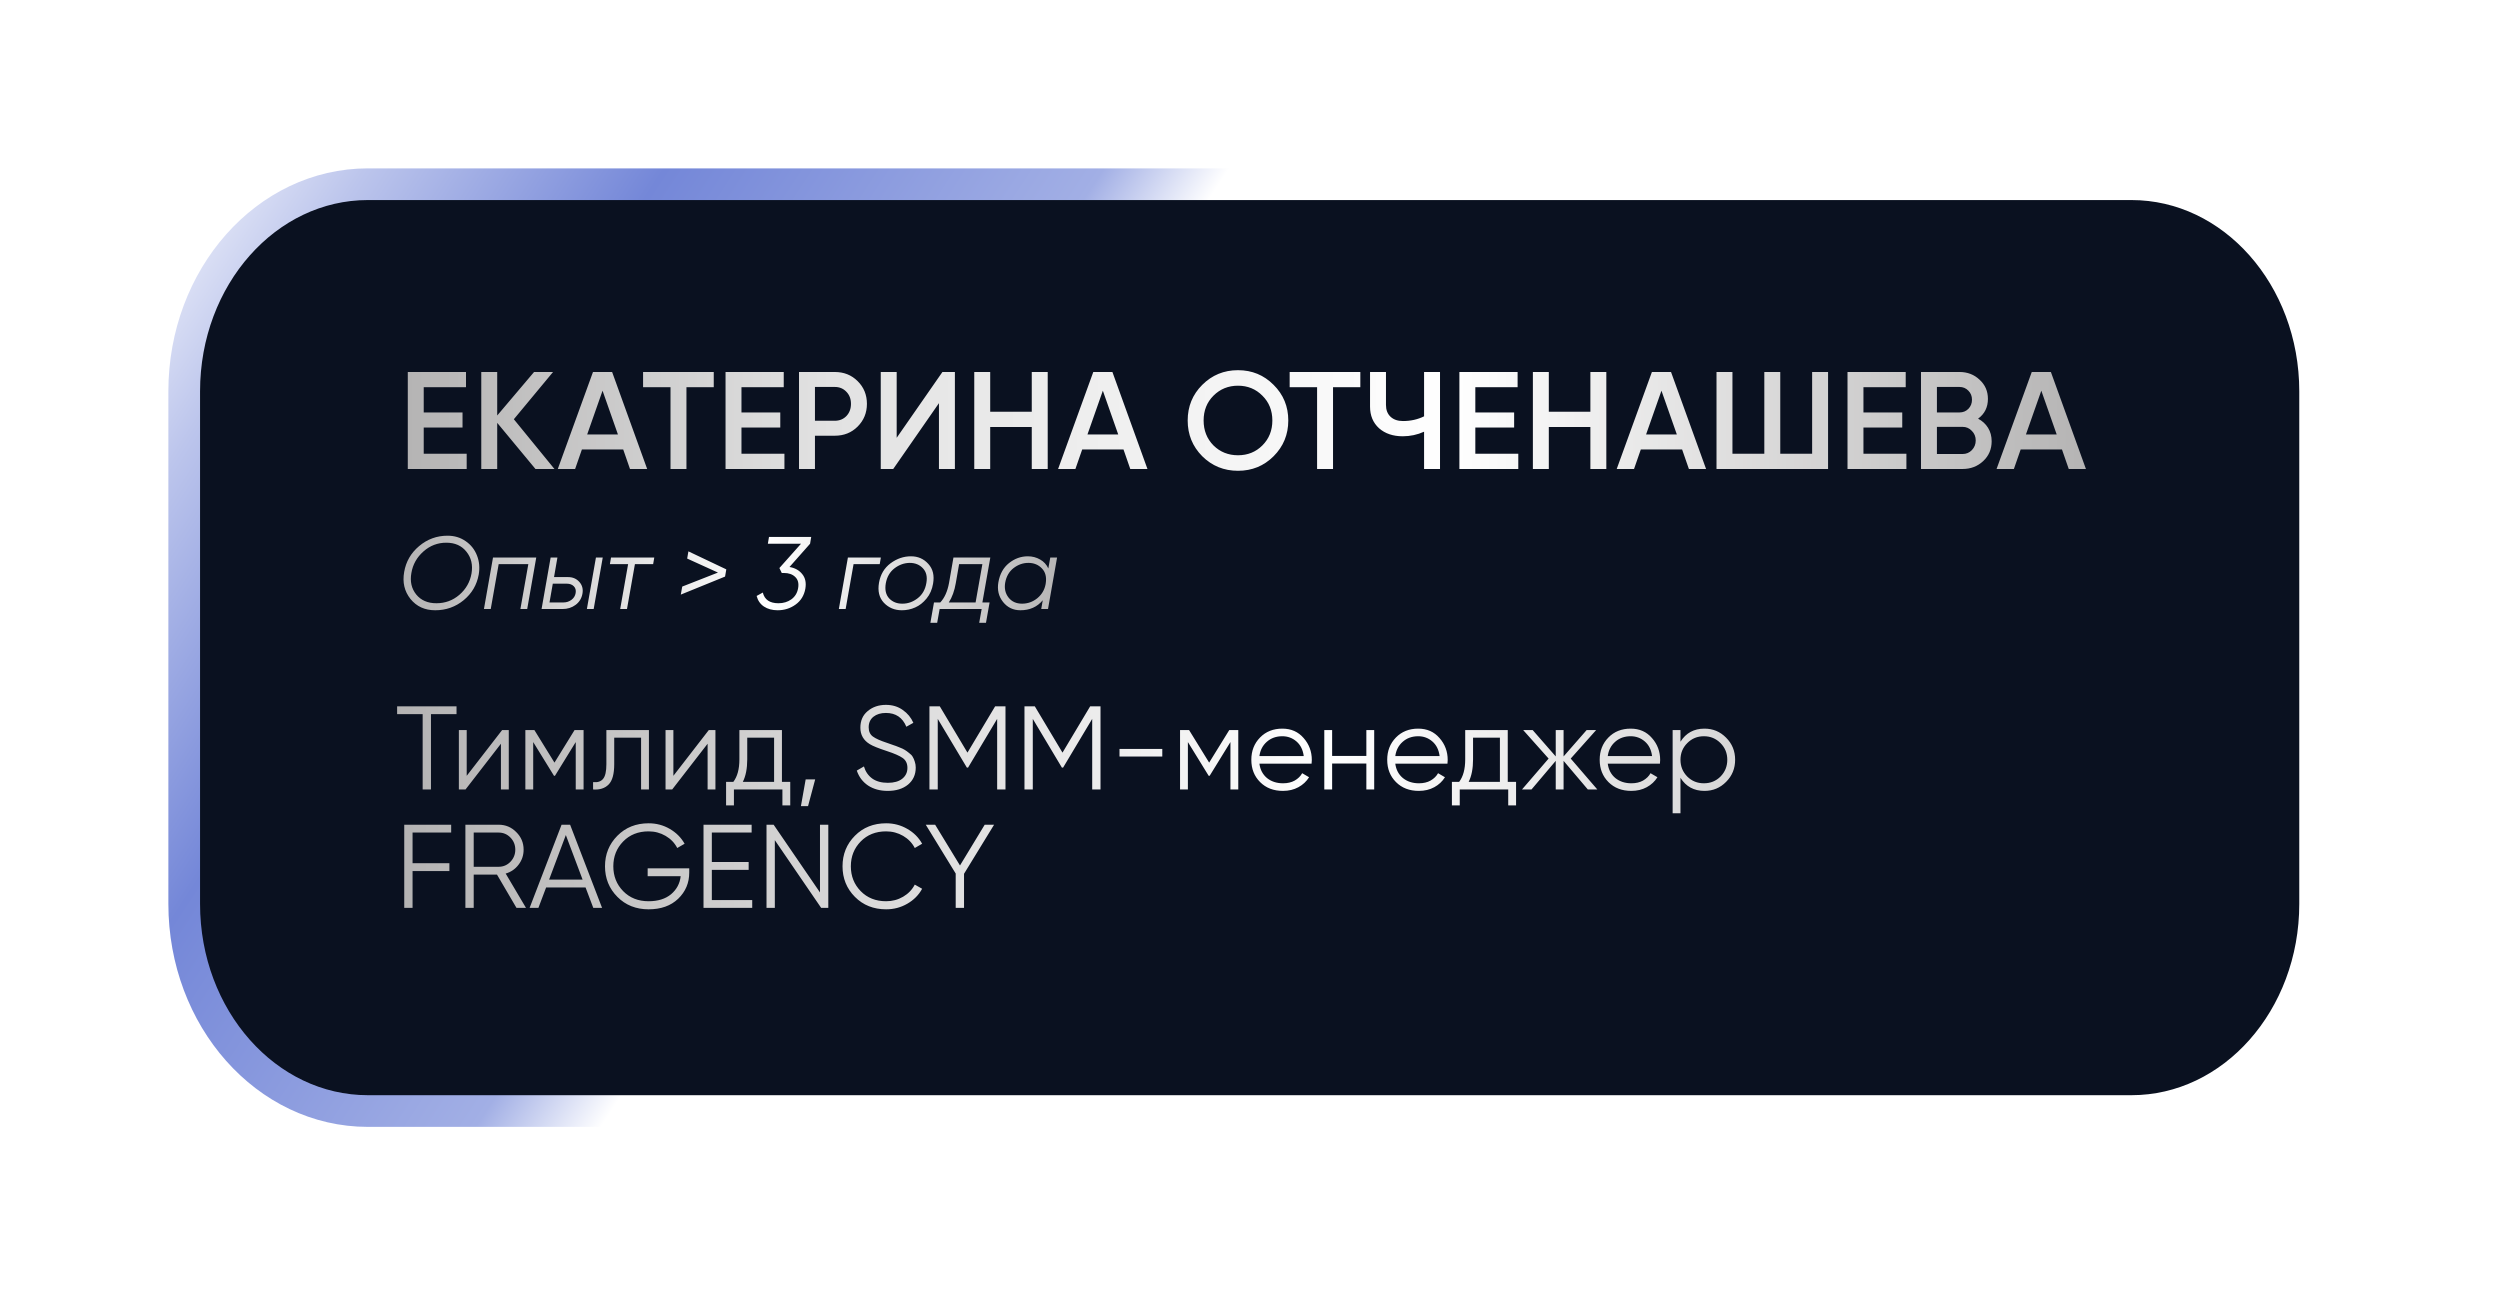
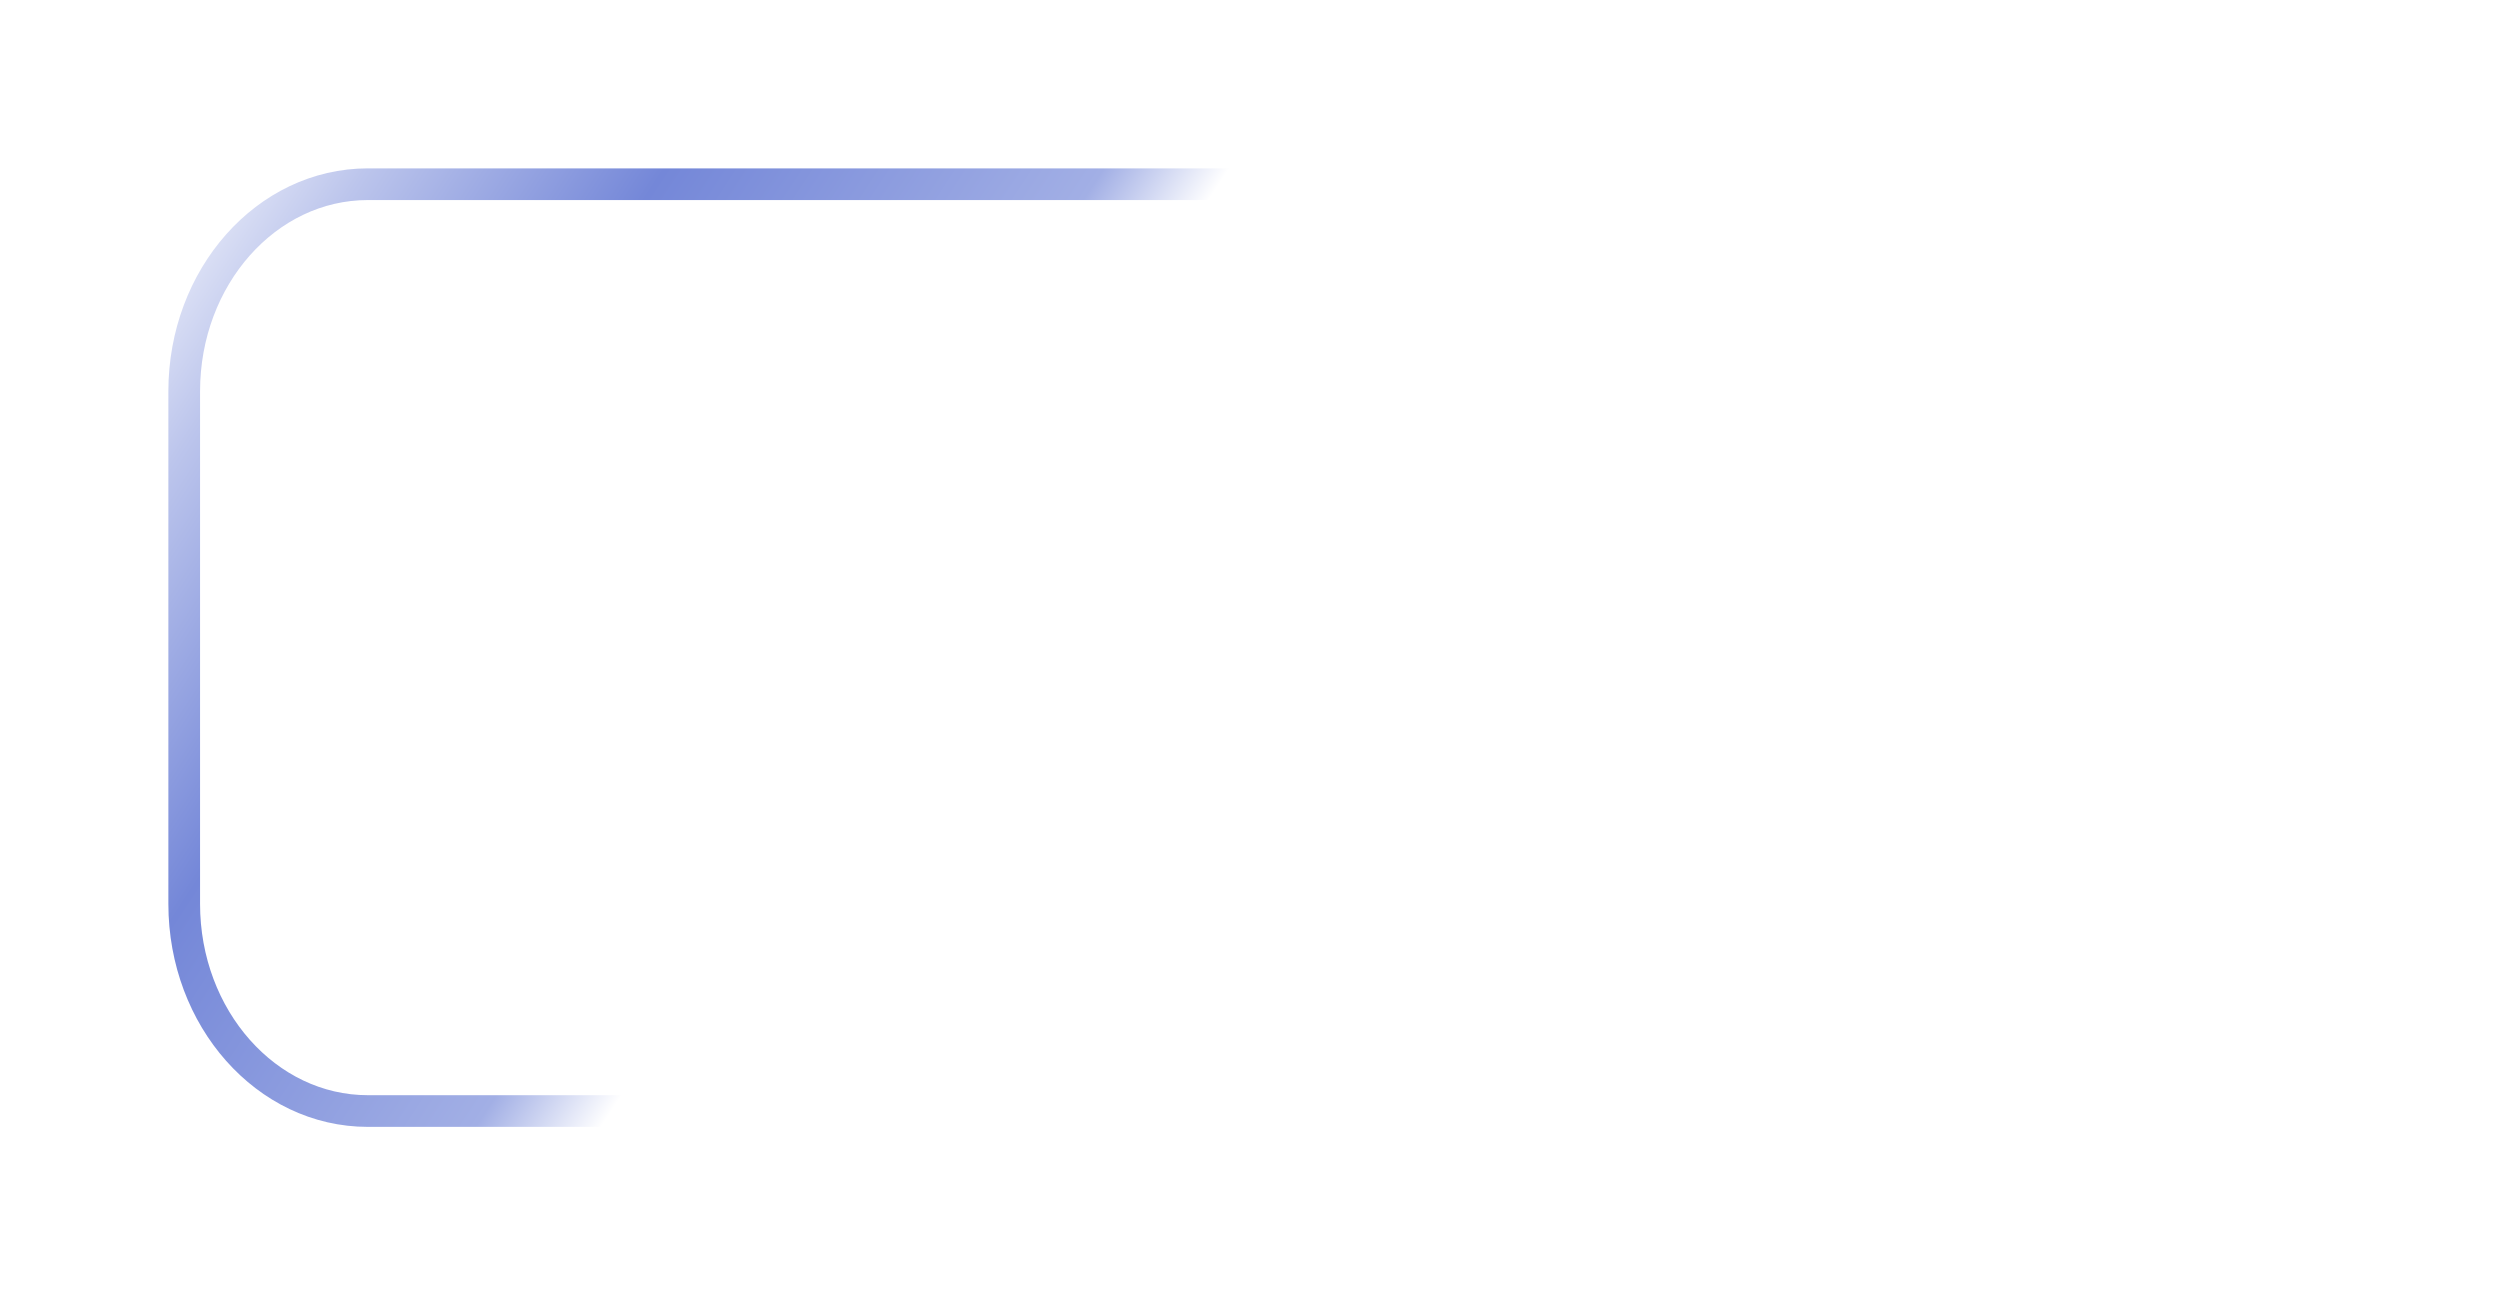
<svg xmlns="http://www.w3.org/2000/svg" width="190" height="99" viewBox="0 0 190 99" fill="none">
  <g filter="url(#filter0_d_582_157)">
-     <path fill-rule="evenodd" clip-rule="evenodd" d="M161.989 14H27.959C20.25 14 14 21.049 14 29.743V68.695C14 77.39 20.25 84.439 27.959 84.439H161.989C169.699 84.439 175.949 77.39 175.949 68.695V29.743C175.949 21.049 169.699 14 161.989 14Z" fill="#0A1120" />
    <path fill-rule="evenodd" clip-rule="evenodd" d="M161.989 14H27.959C20.25 14 14 21.049 14 29.743V68.695C14 77.39 20.25 84.439 27.959 84.439H161.989C169.699 84.439 175.949 77.39 175.949 68.695V29.743C175.949 21.049 169.699 14 161.989 14Z" stroke="url(#paint0_linear_582_157)" stroke-width="2.408" stroke-linecap="round" stroke-linejoin="round" />
  </g>
-   <path d="M32.203 34.484H35.468V35.643H30.992V28.271H35.416V29.429H32.203V31.346H35.152V32.494H32.203V34.484ZM42.138 35.643H40.695L37.788 32.136V35.643H36.577V28.271H37.788V31.578L40.589 28.271H42.032L39.052 31.862L42.138 35.643ZM47.879 35.643L47.363 34.158H44.225L43.709 35.643H42.392L45.067 28.271H46.521L49.185 35.643H47.879ZM44.625 33.02H46.963L45.794 29.692L44.625 33.02ZM54.245 28.271V29.429H52.17V35.643H50.959V29.429H48.874V28.271H54.245ZM56.352 34.484H59.617V35.643H55.141V28.271H59.564V29.429H56.352V31.346H59.301V32.494H56.352V34.484ZM63.442 28.271C64.137 28.271 64.717 28.503 65.18 28.966C65.65 29.429 65.886 30.005 65.886 30.693C65.886 31.374 65.65 31.95 65.18 32.42C64.717 32.884 64.137 33.115 63.442 33.115H61.936V35.643H60.725V28.271H63.442ZM63.442 31.978C63.8 31.978 64.095 31.858 64.327 31.62C64.559 31.374 64.674 31.065 64.674 30.693C64.674 30.321 64.559 30.015 64.327 29.777C64.095 29.531 63.8 29.408 63.442 29.408H61.936V31.978H63.442ZM71.36 35.643V30.64L67.885 35.643H66.937V28.271H68.148V33.273L71.624 28.271H72.572V35.643H71.36ZM78.414 28.271H79.626V35.643H78.414V32.452H75.255V35.643H74.044V28.271H75.255V31.293H78.414V28.271ZM85.901 35.643L85.385 34.158H82.247L81.731 35.643H80.415L83.09 28.271H84.543L87.207 35.643H85.901ZM82.647 33.02H84.985L83.816 29.692L82.647 33.02ZM96.794 34.674C96.057 35.411 95.154 35.78 94.087 35.78C93.02 35.78 92.114 35.411 91.37 34.674C90.633 33.93 90.264 33.024 90.264 31.957C90.264 30.89 90.633 29.987 91.37 29.25C92.114 28.506 93.02 28.134 94.087 28.134C95.154 28.134 96.057 28.506 96.794 29.25C97.538 29.987 97.91 30.89 97.91 31.957C97.91 33.024 97.538 33.93 96.794 34.674ZM92.223 33.852C92.729 34.351 93.35 34.6 94.087 34.6C94.825 34.6 95.442 34.351 95.941 33.852C96.446 33.347 96.699 32.715 96.699 31.957C96.699 31.198 96.446 30.57 95.941 30.072C95.442 29.566 94.825 29.313 94.087 29.313C93.35 29.313 92.729 29.566 92.223 30.072C91.725 30.57 91.475 31.198 91.475 31.957C91.475 32.715 91.725 33.347 92.223 33.852ZM103.385 28.271V29.429H101.31V35.643H100.099V29.429H98.014V28.271H103.385ZM108.23 28.271H109.441V35.643H108.23V32.81C107.717 33.041 107.177 33.157 106.608 33.157C105.871 33.157 105.271 32.954 104.807 32.547C104.351 32.132 104.123 31.585 104.123 30.904V28.271H105.334V30.777C105.334 31.156 105.45 31.455 105.681 31.672C105.913 31.89 106.229 31.999 106.629 31.999C107.212 31.999 107.746 31.88 108.23 31.641V28.271ZM112.125 34.484H115.39V35.643H110.914V28.271H115.338V29.429H112.125V31.346H115.074V32.494H112.125V34.484ZM120.869 28.271H122.081V35.643H120.869V32.452H117.71V35.643H116.499V28.271H117.71V31.293H120.869V28.271ZM128.356 35.643L127.84 34.158H124.702L124.186 35.643H122.87L125.545 28.271H126.998L129.662 35.643H128.356ZM125.102 33.02H127.44L126.271 29.692L125.102 33.02ZM137.722 28.271H138.933V35.643H130.455V28.271H131.666V34.484H134.088V28.271H135.3V34.484H137.722V28.271ZM141.622 34.484H144.887V35.643H140.411V28.271H144.834V29.429H141.622V31.346H144.571V32.494H141.622V34.484ZM150.334 31.82C150.657 31.988 150.91 32.22 151.092 32.515C151.275 32.81 151.366 33.15 151.366 33.536C151.366 34.14 151.152 34.642 150.724 35.042C150.296 35.443 149.773 35.643 149.155 35.643H145.995V28.271H148.923C149.527 28.271 150.036 28.467 150.45 28.861C150.871 29.247 151.082 29.731 151.082 30.314C151.082 30.953 150.833 31.455 150.334 31.82ZM148.923 29.408H147.206V31.346H148.923C149.19 31.346 149.414 31.255 149.597 31.072C149.78 30.883 149.871 30.651 149.871 30.377C149.871 30.103 149.78 29.875 149.597 29.692C149.414 29.503 149.19 29.408 148.923 29.408ZM149.155 34.505C149.435 34.505 149.671 34.407 149.86 34.211C150.057 34.007 150.155 33.761 150.155 33.473C150.155 33.185 150.057 32.943 149.86 32.747C149.671 32.543 149.435 32.441 149.155 32.441H147.206V34.505H149.155ZM157.225 35.643L156.709 34.158H153.571L153.055 35.643H151.739L154.414 28.271H155.867L158.531 35.643H157.225ZM153.971 33.02H156.309L155.14 29.692L153.971 33.02Z" fill="url(#paint1_linear_582_157)" />
-   <path d="M34.696 53.679V54.275H32.754V60H32.122V54.275H30.181V53.679H34.696ZM38.161 55.485H38.667V60H38.071V56.523L35.38 60H34.874V55.485H35.47V58.962L38.161 55.485ZM44.352 55.485V60H43.756V56.397L42.176 58.962H42.104L40.523 56.397V60H39.927V55.485H40.614L42.14 57.959L43.666 55.485H44.352ZM49.318 55.485V60H48.722V56.063H46.681V58.077C46.681 58.829 46.537 59.347 46.248 59.63C45.965 59.913 45.573 60.036 45.074 60V59.44C45.417 59.476 45.67 59.395 45.832 59.196C46.001 58.998 46.085 58.624 46.085 58.077V55.485H49.318ZM53.868 55.485H54.373V60H53.778V56.523L51.086 60H50.581V55.485H51.177V58.962L53.868 55.485ZM59.427 59.422H60.059V61.21H59.463V60H55.778V61.21H55.182V59.422H55.733C56.04 59.019 56.194 58.45 56.194 57.715V55.485H59.427V59.422ZM56.456 59.422H58.831V56.063H56.79V57.715C56.79 58.408 56.678 58.977 56.456 59.422ZM61.954 59.232L61.412 61.264H60.87L61.231 59.232H61.954ZM67.465 60.108C66.887 60.108 66.39 59.973 65.975 59.702C65.565 59.425 65.279 59.046 65.117 58.564L65.659 58.248C65.773 58.639 65.984 58.946 66.291 59.169C66.598 59.386 66.992 59.494 67.474 59.494C67.943 59.494 68.308 59.392 68.566 59.187C68.831 58.977 68.964 58.7 68.964 58.356C68.964 58.025 68.843 57.776 68.603 57.607C68.362 57.438 67.964 57.264 67.41 57.083C66.754 56.866 66.321 56.692 66.11 56.559C65.629 56.27 65.388 55.852 65.388 55.304C65.388 54.768 65.574 54.347 65.948 54.04C66.321 53.727 66.781 53.57 67.329 53.57C67.823 53.57 68.25 53.7 68.612 53.959C68.973 54.211 69.241 54.536 69.415 54.934L68.882 55.232C68.594 54.533 68.076 54.184 67.329 54.184C66.938 54.184 66.622 54.281 66.381 54.473C66.14 54.666 66.02 54.934 66.02 55.277C66.02 55.59 66.128 55.825 66.345 55.981C66.562 56.138 66.92 56.297 67.419 56.46C67.648 56.538 67.811 56.596 67.907 56.632C68.01 56.662 68.154 56.716 68.341 56.794C68.533 56.866 68.675 56.933 68.765 56.993C68.855 57.047 68.964 57.125 69.09 57.228C69.223 57.324 69.316 57.423 69.37 57.526C69.43 57.622 69.481 57.742 69.524 57.887C69.572 58.025 69.596 58.176 69.596 58.338C69.596 58.874 69.4 59.305 69.009 59.63C68.618 59.949 68.103 60.108 67.465 60.108ZM76.417 53.679V60H75.784V54.636L73.572 58.338H73.482L71.269 54.636V60H70.637V53.679H71.423L73.527 57.2L75.631 53.679H76.417ZM83.639 53.679V60H83.007V54.636L80.795 58.338H80.704L78.492 54.636V60H77.86V53.679H78.645L80.75 57.2L82.854 53.679H83.639ZM85.082 57.498V56.921H88.334V57.498H85.082ZM94.109 55.485V60H93.513V56.397L91.933 58.962H91.86L90.28 56.397V60H89.684V55.485H90.37L91.896 57.959L93.423 55.485H94.109ZM97.458 55.376C98.126 55.376 98.665 55.614 99.075 56.09C99.49 56.559 99.698 57.116 99.698 57.76C99.698 57.827 99.692 57.92 99.68 58.04H95.715C95.775 58.498 95.968 58.862 96.293 59.133C96.624 59.398 97.031 59.53 97.512 59.53C97.856 59.53 98.15 59.461 98.397 59.323C98.65 59.178 98.84 58.992 98.966 58.763L99.49 59.07C99.291 59.389 99.02 59.642 98.677 59.828C98.334 60.015 97.943 60.108 97.503 60.108C96.793 60.108 96.215 59.886 95.769 59.44C95.324 58.995 95.101 58.429 95.101 57.742C95.101 57.068 95.321 56.505 95.76 56.054C96.2 55.602 96.766 55.376 97.458 55.376ZM97.458 55.954C96.989 55.954 96.594 56.096 96.275 56.379C95.962 56.656 95.775 57.017 95.715 57.462H99.084C99.023 56.987 98.84 56.617 98.533 56.352C98.226 56.087 97.868 55.954 97.458 55.954ZM103.843 55.485H104.439V60H103.843V58.031H101.242V60H100.646V55.485H101.242V57.453H103.843V55.485ZM107.785 55.376C108.453 55.376 108.992 55.614 109.402 56.09C109.817 56.559 110.025 57.116 110.025 57.76C110.025 57.827 110.019 57.92 110.007 58.04H106.042C106.102 58.498 106.295 58.862 106.62 59.133C106.951 59.398 107.358 59.53 107.839 59.53C108.183 59.53 108.478 59.461 108.724 59.323C108.977 59.178 109.167 58.992 109.293 58.763L109.817 59.07C109.618 59.389 109.347 59.642 109.004 59.828C108.661 60.015 108.27 60.108 107.83 60.108C107.12 60.108 106.542 59.886 106.096 59.44C105.651 58.995 105.428 58.429 105.428 57.742C105.428 57.068 105.648 56.505 106.087 56.054C106.527 55.602 107.093 55.376 107.785 55.376ZM107.785 55.954C107.316 55.954 106.921 56.096 106.602 56.379C106.289 56.656 106.102 57.017 106.042 57.462H109.411C109.35 56.987 109.167 56.617 108.86 56.352C108.553 56.087 108.195 55.954 107.785 55.954ZM114.589 59.422H115.221V61.21H114.625V60H110.941V61.21H110.345V59.422H110.896C111.203 59.019 111.356 58.45 111.356 57.715V55.485H114.589V59.422ZM111.618 59.422H113.993V56.063H111.952V57.715C111.952 58.408 111.841 58.977 111.618 59.422ZM121.397 60H120.675L118.832 57.824V60H118.236V57.824L116.394 60H115.672L117.694 57.652L115.762 55.485H116.484L118.236 57.489V55.485H118.832V57.489L120.584 55.485H121.307L119.374 57.652L121.397 60ZM123.933 55.376C124.601 55.376 125.14 55.614 125.549 56.09C125.965 56.559 126.172 57.116 126.172 57.76C126.172 57.827 126.166 57.92 126.154 58.04H122.19C122.25 58.498 122.443 58.862 122.768 59.133C123.099 59.398 123.505 59.53 123.987 59.53C124.33 59.53 124.625 59.461 124.872 59.323C125.125 59.178 125.314 58.992 125.441 58.763L125.965 59.07C125.766 59.389 125.495 59.642 125.152 59.828C124.809 60.015 124.417 60.108 123.978 60.108C123.267 60.108 122.689 59.886 122.244 59.44C121.798 58.995 121.576 58.429 121.576 57.742C121.576 57.068 121.795 56.505 122.235 56.054C122.674 55.602 123.24 55.376 123.933 55.376ZM123.933 55.954C123.463 55.954 123.069 56.096 122.75 56.379C122.437 56.656 122.25 57.017 122.19 57.462H125.558C125.498 56.987 125.314 56.617 125.007 56.352C124.7 56.087 124.342 55.954 123.933 55.954ZM129.541 55.376C130.185 55.376 130.733 55.605 131.184 56.063C131.642 56.52 131.87 57.08 131.87 57.742C131.87 58.405 131.642 58.965 131.184 59.422C130.733 59.88 130.185 60.108 129.541 60.108C128.74 60.108 128.132 59.777 127.716 59.115V61.806H127.12V55.485H127.716V56.37C128.132 55.707 128.74 55.376 129.541 55.376ZM128.231 59.016C128.574 59.359 128.996 59.53 129.495 59.53C129.995 59.53 130.417 59.359 130.76 59.016C131.103 58.666 131.274 58.242 131.274 57.742C131.274 57.243 131.103 56.821 130.76 56.478C130.417 56.129 129.995 55.954 129.495 55.954C128.996 55.954 128.574 56.129 128.231 56.478C127.888 56.821 127.716 57.243 127.716 57.742C127.716 58.242 127.888 58.666 128.231 59.016ZM34.289 63.275H31.355V65.605H34.154V66.201H31.355V69H30.722V62.679H34.289V63.275ZM39.253 69L37.772 66.471H36.002V69H35.37V62.679H37.899C38.422 62.679 38.868 62.865 39.235 63.239C39.608 63.606 39.795 64.051 39.795 64.575C39.795 65.002 39.666 65.385 39.407 65.722C39.154 66.053 38.829 66.276 38.431 66.39L39.976 69H39.253ZM36.002 63.275V65.875H37.899C38.248 65.875 38.546 65.749 38.793 65.496C39.039 65.237 39.163 64.93 39.163 64.575C39.163 64.214 39.039 63.907 38.793 63.654C38.546 63.401 38.248 63.275 37.899 63.275H36.002ZM45.09 69L44.503 67.447H41.505L40.918 69H40.25L42.679 62.679H43.329L45.758 69H45.09ZM41.731 66.851H44.277L43.004 63.464L41.731 66.851ZM52.382 65.993V66.318C52.382 67.101 52.102 67.763 51.542 68.305C50.983 68.841 50.233 69.108 49.294 69.108C48.337 69.108 47.545 68.792 46.919 68.16C46.293 67.528 45.98 66.754 45.98 65.839C45.98 64.924 46.293 64.151 46.919 63.518C47.545 62.886 48.337 62.57 49.294 62.57C49.878 62.57 50.414 62.712 50.901 62.995C51.389 63.278 51.765 63.654 52.03 64.124L51.47 64.449C51.272 64.063 50.977 63.756 50.585 63.527C50.194 63.299 49.763 63.184 49.294 63.184C48.505 63.184 47.861 63.44 47.361 63.952C46.862 64.464 46.612 65.093 46.612 65.839C46.612 66.586 46.862 67.215 47.361 67.727C47.861 68.238 48.505 68.494 49.294 68.494C50.004 68.494 50.573 68.317 51.001 67.962C51.428 67.6 51.672 67.143 51.732 66.589H49.222V65.993H52.382ZM54.099 68.404H57.169V69H53.467V62.679H57.124V63.275H54.099V65.514H56.898V66.11H54.099V68.404ZM62.319 62.679H62.951V69H62.409L58.887 63.853V69H58.255V62.679H58.797L62.319 67.826V62.679ZM67.346 69.108C66.389 69.108 65.597 68.792 64.971 68.16C64.345 67.528 64.032 66.754 64.032 65.839C64.032 64.924 64.345 64.151 64.971 63.518C65.597 62.886 66.389 62.57 67.346 62.57C67.93 62.57 68.466 62.712 68.954 62.995C69.441 63.272 69.818 63.648 70.082 64.124L69.523 64.449C69.324 64.063 69.029 63.756 68.638 63.527C68.246 63.299 67.816 63.184 67.346 63.184C66.558 63.184 65.913 63.44 65.414 63.952C64.914 64.464 64.664 65.093 64.664 65.839C64.664 66.586 64.914 67.215 65.414 67.727C65.913 68.238 66.558 68.494 67.346 68.494C67.816 68.494 68.246 68.38 68.638 68.151C69.029 67.922 69.324 67.615 69.523 67.23L70.082 67.546C69.824 68.022 69.447 68.401 68.954 68.684C68.466 68.967 67.93 69.108 67.346 69.108ZM75.55 62.679L73.266 66.408V69H72.633V66.39L70.358 62.679H71.071L72.959 65.776L74.837 62.679H75.55Z" fill="url(#paint2_linear_582_157)" />
-   <path d="M33.073 46.38C32.285 46.38 31.659 46.093 31.194 45.519C30.735 44.94 30.576 44.256 30.717 43.468C30.853 42.68 31.231 42.025 31.852 41.504C32.478 40.977 33.198 40.713 34.012 40.713C34.534 40.713 34.993 40.851 35.389 41.128C35.786 41.399 36.073 41.762 36.25 42.216C36.428 42.665 36.472 43.147 36.383 43.664C36.242 44.452 35.861 45.101 35.241 45.613C34.62 46.124 33.897 46.38 33.073 46.38ZM33.167 45.847C33.834 45.847 34.416 45.633 34.912 45.206C35.413 44.773 35.721 44.233 35.835 43.586C35.945 42.938 35.817 42.388 35.452 41.934C35.092 41.475 34.581 41.245 33.918 41.245C33.261 41.245 32.681 41.467 32.181 41.911C31.68 42.354 31.374 42.899 31.265 43.546C31.15 44.188 31.273 44.733 31.633 45.182C31.998 45.626 32.509 45.847 33.167 45.847ZM40.755 42.372L40.067 46.286H39.55L40.153 42.873H37.899L37.296 46.286H36.779L37.468 42.372H40.755ZM43.178 43.859C43.528 43.859 43.812 43.982 44.031 44.227C44.25 44.472 44.329 44.77 44.266 45.12C44.203 45.474 44.029 45.759 43.742 45.973C43.46 46.181 43.129 46.286 42.748 46.286H41.159L41.848 42.372H42.364L42.106 43.859H43.178ZM45.291 42.372H45.808L45.119 46.286H44.603L45.291 42.372ZM43.429 45.589C43.606 45.459 43.713 45.286 43.749 45.072C43.786 44.859 43.739 44.686 43.609 44.556C43.478 44.425 43.303 44.36 43.084 44.36H42.012L41.762 45.785H42.834C43.053 45.785 43.251 45.719 43.429 45.589ZM49.725 42.372L49.639 42.873H48.254L47.651 46.286H47.134L47.737 42.873H46.352L46.438 42.372H49.725ZM52.319 41.903L55.199 43.272L55.105 43.82L51.74 45.19L51.849 44.58L54.565 43.515L52.225 42.451L52.319 41.903ZM61.652 40.807L61.566 41.324L60.001 43.092C60.413 43.16 60.737 43.34 60.971 43.633C61.206 43.919 61.284 44.29 61.206 44.744C61.112 45.26 60.864 45.662 60.463 45.949C60.066 46.236 59.612 46.38 59.101 46.38C58.694 46.38 58.347 46.286 58.06 46.098C57.778 45.91 57.593 45.641 57.504 45.292L57.974 45.033C58.104 45.576 58.501 45.847 59.163 45.847C59.539 45.847 59.865 45.748 60.142 45.55C60.423 45.346 60.596 45.062 60.658 44.697C60.721 44.332 60.648 44.05 60.439 43.852C60.236 43.648 59.946 43.546 59.57 43.546H59.414L59.234 43.171L60.877 41.324H58.357L58.443 40.807H61.652ZM66.945 42.372L66.859 42.873H64.871L64.269 46.286H63.752L64.441 42.372H66.945ZM68.542 46.38C67.989 46.38 67.532 46.189 67.172 45.808C66.817 45.427 66.695 44.921 66.804 44.29C66.914 43.658 67.206 43.166 67.681 42.811C68.161 42.456 68.677 42.279 69.231 42.279C69.768 42.279 70.209 42.471 70.553 42.858C70.903 43.239 71.023 43.739 70.913 44.36C70.84 44.799 70.676 45.174 70.42 45.487C70.165 45.8 69.875 46.027 69.551 46.168C69.233 46.309 68.897 46.38 68.542 46.38ZM68.589 45.879C69.006 45.879 69.392 45.74 69.747 45.464C70.102 45.187 70.321 44.801 70.404 44.306C70.488 43.831 70.399 43.458 70.138 43.186C69.883 42.915 69.549 42.779 69.137 42.779C68.719 42.785 68.333 42.923 67.978 43.194C67.629 43.465 67.409 43.844 67.321 44.329C67.237 44.819 67.323 45.203 67.579 45.48C67.84 45.751 68.177 45.884 68.589 45.879ZM74.661 45.785H75.209L74.935 47.334H74.419L74.606 46.286H71.413L71.225 47.334H70.709L70.983 45.785H71.46C71.784 45.446 72.005 44.953 72.126 44.306L72.462 42.372H75.264L74.661 45.785ZM72.11 45.785H74.145L74.661 42.873H72.892L72.642 44.306C72.543 44.895 72.365 45.388 72.11 45.785ZM79.821 42.372H80.338L79.649 46.286H79.133L79.25 45.62C78.827 46.127 78.261 46.38 77.552 46.38C77.004 46.38 76.563 46.168 76.229 45.746C75.895 45.323 75.778 44.825 75.877 44.251C75.986 43.625 76.255 43.139 76.683 42.795C77.116 42.451 77.593 42.279 78.115 42.279C78.454 42.279 78.765 42.359 79.047 42.521C79.328 42.678 79.537 42.905 79.673 43.202L79.821 42.372ZM77.677 45.879C78.105 45.879 78.488 45.743 78.827 45.472C79.167 45.195 79.378 44.846 79.461 44.423L79.477 44.329C79.55 43.849 79.451 43.471 79.18 43.194C78.913 42.918 78.572 42.779 78.154 42.779C77.747 42.779 77.372 42.912 77.027 43.178C76.688 43.445 76.477 43.815 76.393 44.29C76.32 44.728 76.406 45.104 76.652 45.417C76.897 45.725 77.239 45.879 77.677 45.879Z" fill="url(#paint3_linear_582_157)" />
  <defs>
    <filter id="filter0_d_582_157" x="0.364" y="0.364" width="189.221" height="97.711" filterUnits="userSpaceOnUse" color-interpolation-filters="sRGB">
      <feFlood flood-opacity="0" result="BackgroundImageFix" />
      <feColorMatrix in="SourceAlpha" type="matrix" values="0 0 0 0 0 0 0 0 0 0 0 0 0 0 0 0 0 0 127 0" result="hardAlpha" />
      <feOffset />
      <feGaussianBlur stdDeviation="6.216" />
      <feComposite in2="hardAlpha" operator="out" />
      <feColorMatrix type="matrix" values="0 0 0 0 0.282 0 0 0 0 0.282 0 0 0 0 0.282 0 0 0 0.87 0" />
      <feBlend mode="normal" in2="BackgroundImageFix" result="effect1_dropShadow_582_157" />
      <feBlend mode="normal" in="SourceGraphic" in2="effect1_dropShadow_582_157" result="shape" />
    </filter>
    <linearGradient id="paint0_linear_582_157" x1="12.92" y1="8.82" x2="71.062" y2="46.937" gradientUnits="userSpaceOnUse">
      <stop stop-color="white" />
      <stop offset="0.21" stop-color="#BCC5EC" />
      <stop offset="0.484" stop-color="#7487D8" />
      <stop offset="0.885" stop-color="#A2AFE5" />
      <stop offset="1" stop-color="white" />
    </linearGradient>
    <linearGradient id="paint1_linear_582_157" x1="30.255" y1="32.143" x2="159.255" y2="32.143" gradientUnits="userSpaceOnUse">
      <stop stop-color="#B4B3B3" />
      <stop offset="0.255" stop-color="#E2E2E2" />
      <stop offset="0.62" stop-color="white" />
      <stop offset="1" stop-color="#B4B3B3" />
    </linearGradient>
    <linearGradient id="paint2_linear_582_157" x1="30" y1="61" x2="159" y2="61" gradientUnits="userSpaceOnUse">
      <stop stop-color="#B4B3B3" />
      <stop offset="0.552" stop-color="white" />
      <stop offset="1" stop-color="#B4B3B3" />
    </linearGradient>
    <linearGradient id="paint3_linear_582_157" x1="30.255" y1="43.286" x2="81.255" y2="43.286" gradientUnits="userSpaceOnUse">
      <stop stop-color="#B4B3B3" />
      <stop offset="0.552" stop-color="white" />
      <stop offset="1" stop-color="#B4B3B3" />
    </linearGradient>
  </defs>
</svg>